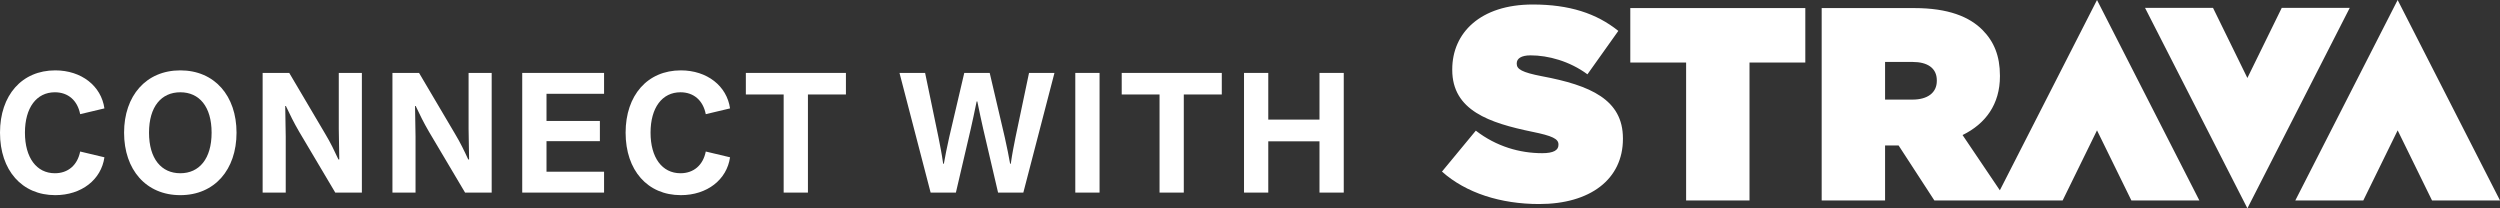
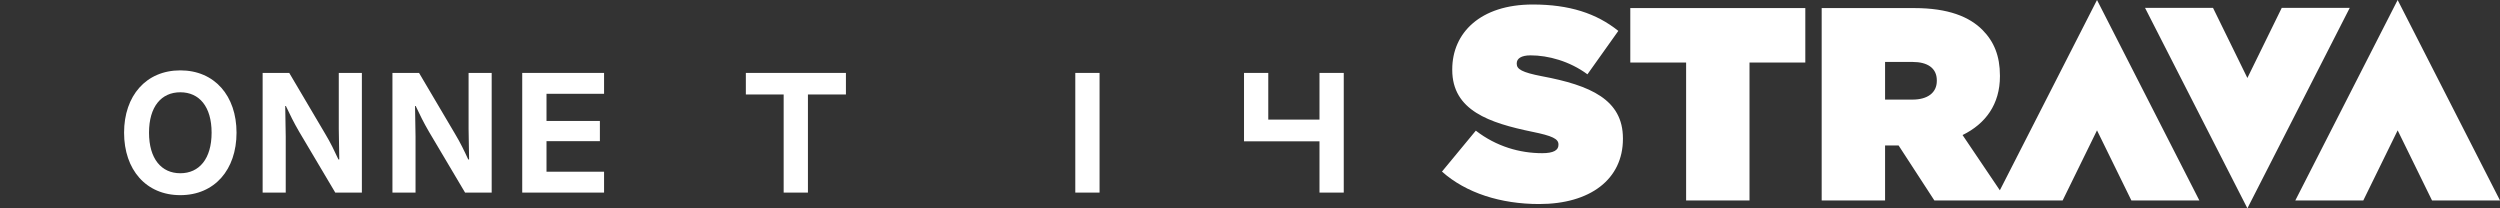
<svg xmlns="http://www.w3.org/2000/svg" width="168" height="14" viewBox="0 0 168 14" fill="none">
  <rect x="0" y="0" width="168" height="14" fill="#333333" stroke="none" />
  <path fill-rule="evenodd" clip-rule="evenodd" d="M134.851 13.471L134.851 13.47H138.61L140.919 8.76L143.229 13.47H147.797L140.919 0L134.39 12.788L131.884 9.075C133.432 8.318 134.396 7.007 134.396 5.123V5.086C134.396 3.757 133.996 2.796 133.231 2.021C132.339 1.116 130.901 0.543 128.643 0.543H122.417V13.471H126.677V9.777H127.587L129.99 13.471H134.851ZM161.122 0L154.245 13.47H158.814L161.123 8.76L163.432 13.47H168L161.122 0ZM151.025 14L157.902 0.53H153.333L151.024 5.24L148.715 0.53H144.147L151.025 14ZM128.516 6.693C129.535 6.693 130.154 6.231 130.154 5.437V5.4C130.154 4.569 129.517 4.163 128.534 4.163H126.677V6.693H128.516ZM113.307 4.2H109.556V0.543H121.317V4.2H117.567V13.471H113.307V4.2ZM99.175 8.78L96.9 11.531C98.52 12.972 100.85 13.711 103.435 13.711C106.858 13.711 109.061 12.049 109.061 9.334V9.297C109.061 6.693 106.876 5.733 103.618 5.123C102.27 4.864 101.925 4.643 101.925 4.292V4.255C101.925 3.941 102.216 3.72 102.853 3.72C104.036 3.72 105.475 4.107 106.676 4.994L108.752 2.076C107.277 0.894 105.457 0.303 102.999 0.303C99.485 0.303 97.591 2.205 97.591 4.661V4.699C97.591 7.432 100.104 8.263 102.962 8.854C104.328 9.131 104.728 9.334 104.728 9.703V9.74C104.728 10.091 104.4 10.294 103.636 10.294C102.143 10.294 100.559 9.851 99.175 8.78Z" fill="white" />
-   <path d="M83.598 12.942V4.9H85.228V8.037H88.67V4.9H90.3V12.942H88.67V9.497H85.228V12.942H83.598Z" fill="white" />
-   <path d="M77.921 12.942V6.349H75.379V4.9H82.104V6.349H79.551V12.942H77.921Z" fill="white" />
+   <path d="M83.598 12.942V4.9H85.228V8.037H88.67V4.9H90.3V12.942H88.67V9.497H85.228H83.598Z" fill="white" />
  <path d="M72.26 12.942V4.9H73.89V12.942H72.26Z" fill="white" />
-   <path d="M62.538 12.942L60.446 4.9H62.167L63.067 9.235C63.179 9.817 63.28 10.284 63.381 11.003H63.427C63.539 10.399 63.607 10.022 63.786 9.224L64.799 4.9H66.508L67.52 9.224C67.7 10.022 67.767 10.399 67.88 11.003H67.925C68.026 10.284 68.127 9.817 68.24 9.235L69.151 4.9H70.86L68.768 12.942H67.07L66.069 8.653C65.934 8.049 65.845 7.649 65.676 6.817H65.631C65.462 7.649 65.372 8.049 65.237 8.653L64.236 12.942H62.538Z" fill="white" />
  <path d="M52.662 12.942V6.349H50.121V4.9H56.846V6.349H54.293V12.942H52.662Z" fill="white" />
-   <path d="M45.753 13.114C43.515 13.114 42.041 11.448 42.041 8.916C42.041 6.395 43.515 4.729 45.753 4.729C47.518 4.729 48.845 5.779 49.059 7.284L47.428 7.672C47.248 6.748 46.618 6.201 45.73 6.201C44.493 6.201 43.717 7.239 43.717 8.916C43.717 10.592 44.493 11.642 45.73 11.642C46.618 11.642 47.248 11.094 47.428 10.182L49.059 10.57C48.845 12.075 47.518 13.114 45.753 13.114Z" fill="white" />
  <path d="M35.094 12.942V4.9H40.593V6.303H36.725V8.128H40.312V9.486H36.725V11.539H40.593V12.942H35.094Z" fill="white" />
  <path d="M26.372 12.942V4.9H28.16L30.578 8.995C30.949 9.611 31.197 10.136 31.466 10.718H31.523L31.489 8.665V4.9H33.041V12.942H31.253L28.824 8.847C28.464 8.231 28.216 7.718 27.935 7.125H27.89L27.924 9.178V12.942H26.372Z" fill="white" />
  <path d="M17.649 12.942V4.9H19.437L21.855 8.995C22.226 9.611 22.473 10.136 22.743 10.718H22.8L22.766 8.665V4.9H24.318V12.942H22.53L20.101 8.847C19.741 8.231 19.493 7.718 19.212 7.125H19.167L19.201 9.178V12.942H17.649Z" fill="white" />
  <path d="M12.117 13.114C9.811 13.114 8.338 11.402 8.338 8.916C8.338 6.44 9.811 4.729 12.117 4.729C14.422 4.729 15.895 6.44 15.895 8.916C15.895 11.402 14.422 13.114 12.117 13.114ZM12.117 11.642C13.387 11.642 14.22 10.672 14.22 8.916C14.22 7.159 13.387 6.201 12.117 6.201C10.846 6.201 10.014 7.159 10.014 8.916C10.014 10.672 10.846 11.642 12.117 11.642Z" fill="white" />
-   <path d="M3.711 13.114C1.473 13.114 0 11.448 0 8.916C0 6.395 1.473 4.729 3.711 4.729C5.477 4.729 6.804 5.779 7.017 7.284L5.387 7.672C5.207 6.748 4.577 6.201 3.689 6.201C2.452 6.201 1.676 7.239 1.676 8.916C1.676 10.592 2.452 11.642 3.689 11.642C4.577 11.642 5.207 11.094 5.387 10.182L7.017 10.57C6.804 12.075 5.477 13.114 3.711 13.114Z" fill="white" />
</svg>